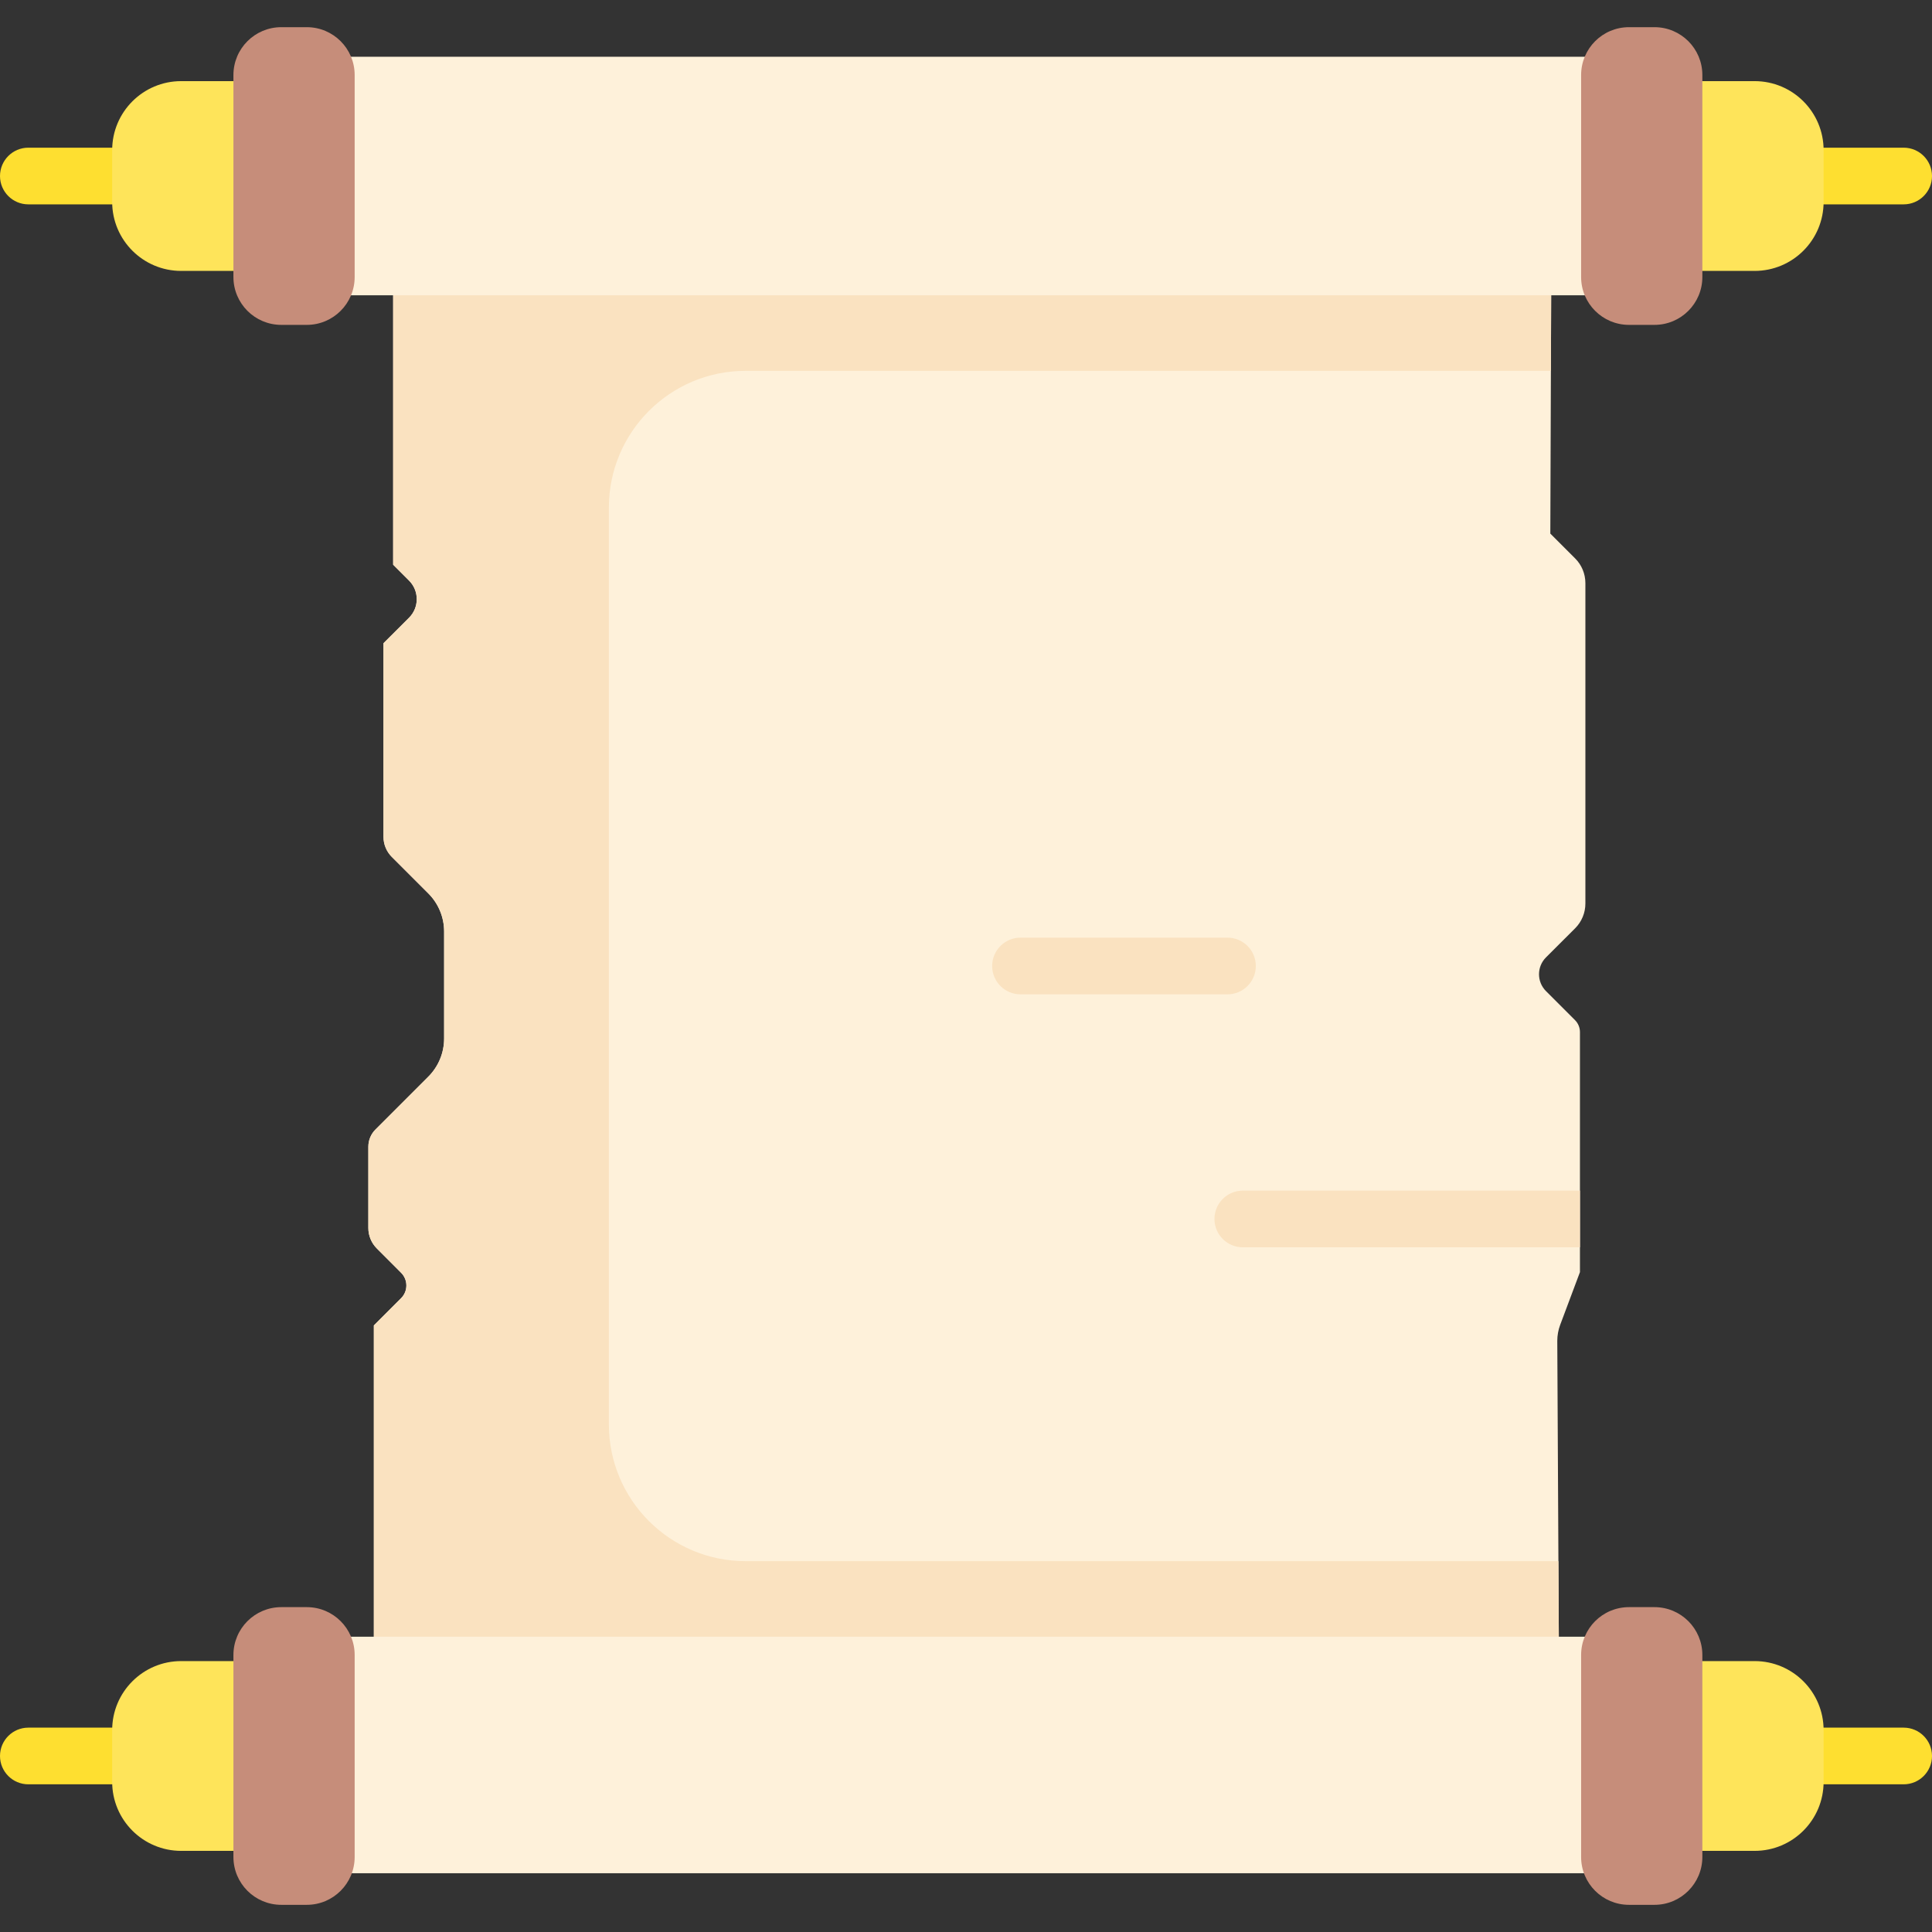
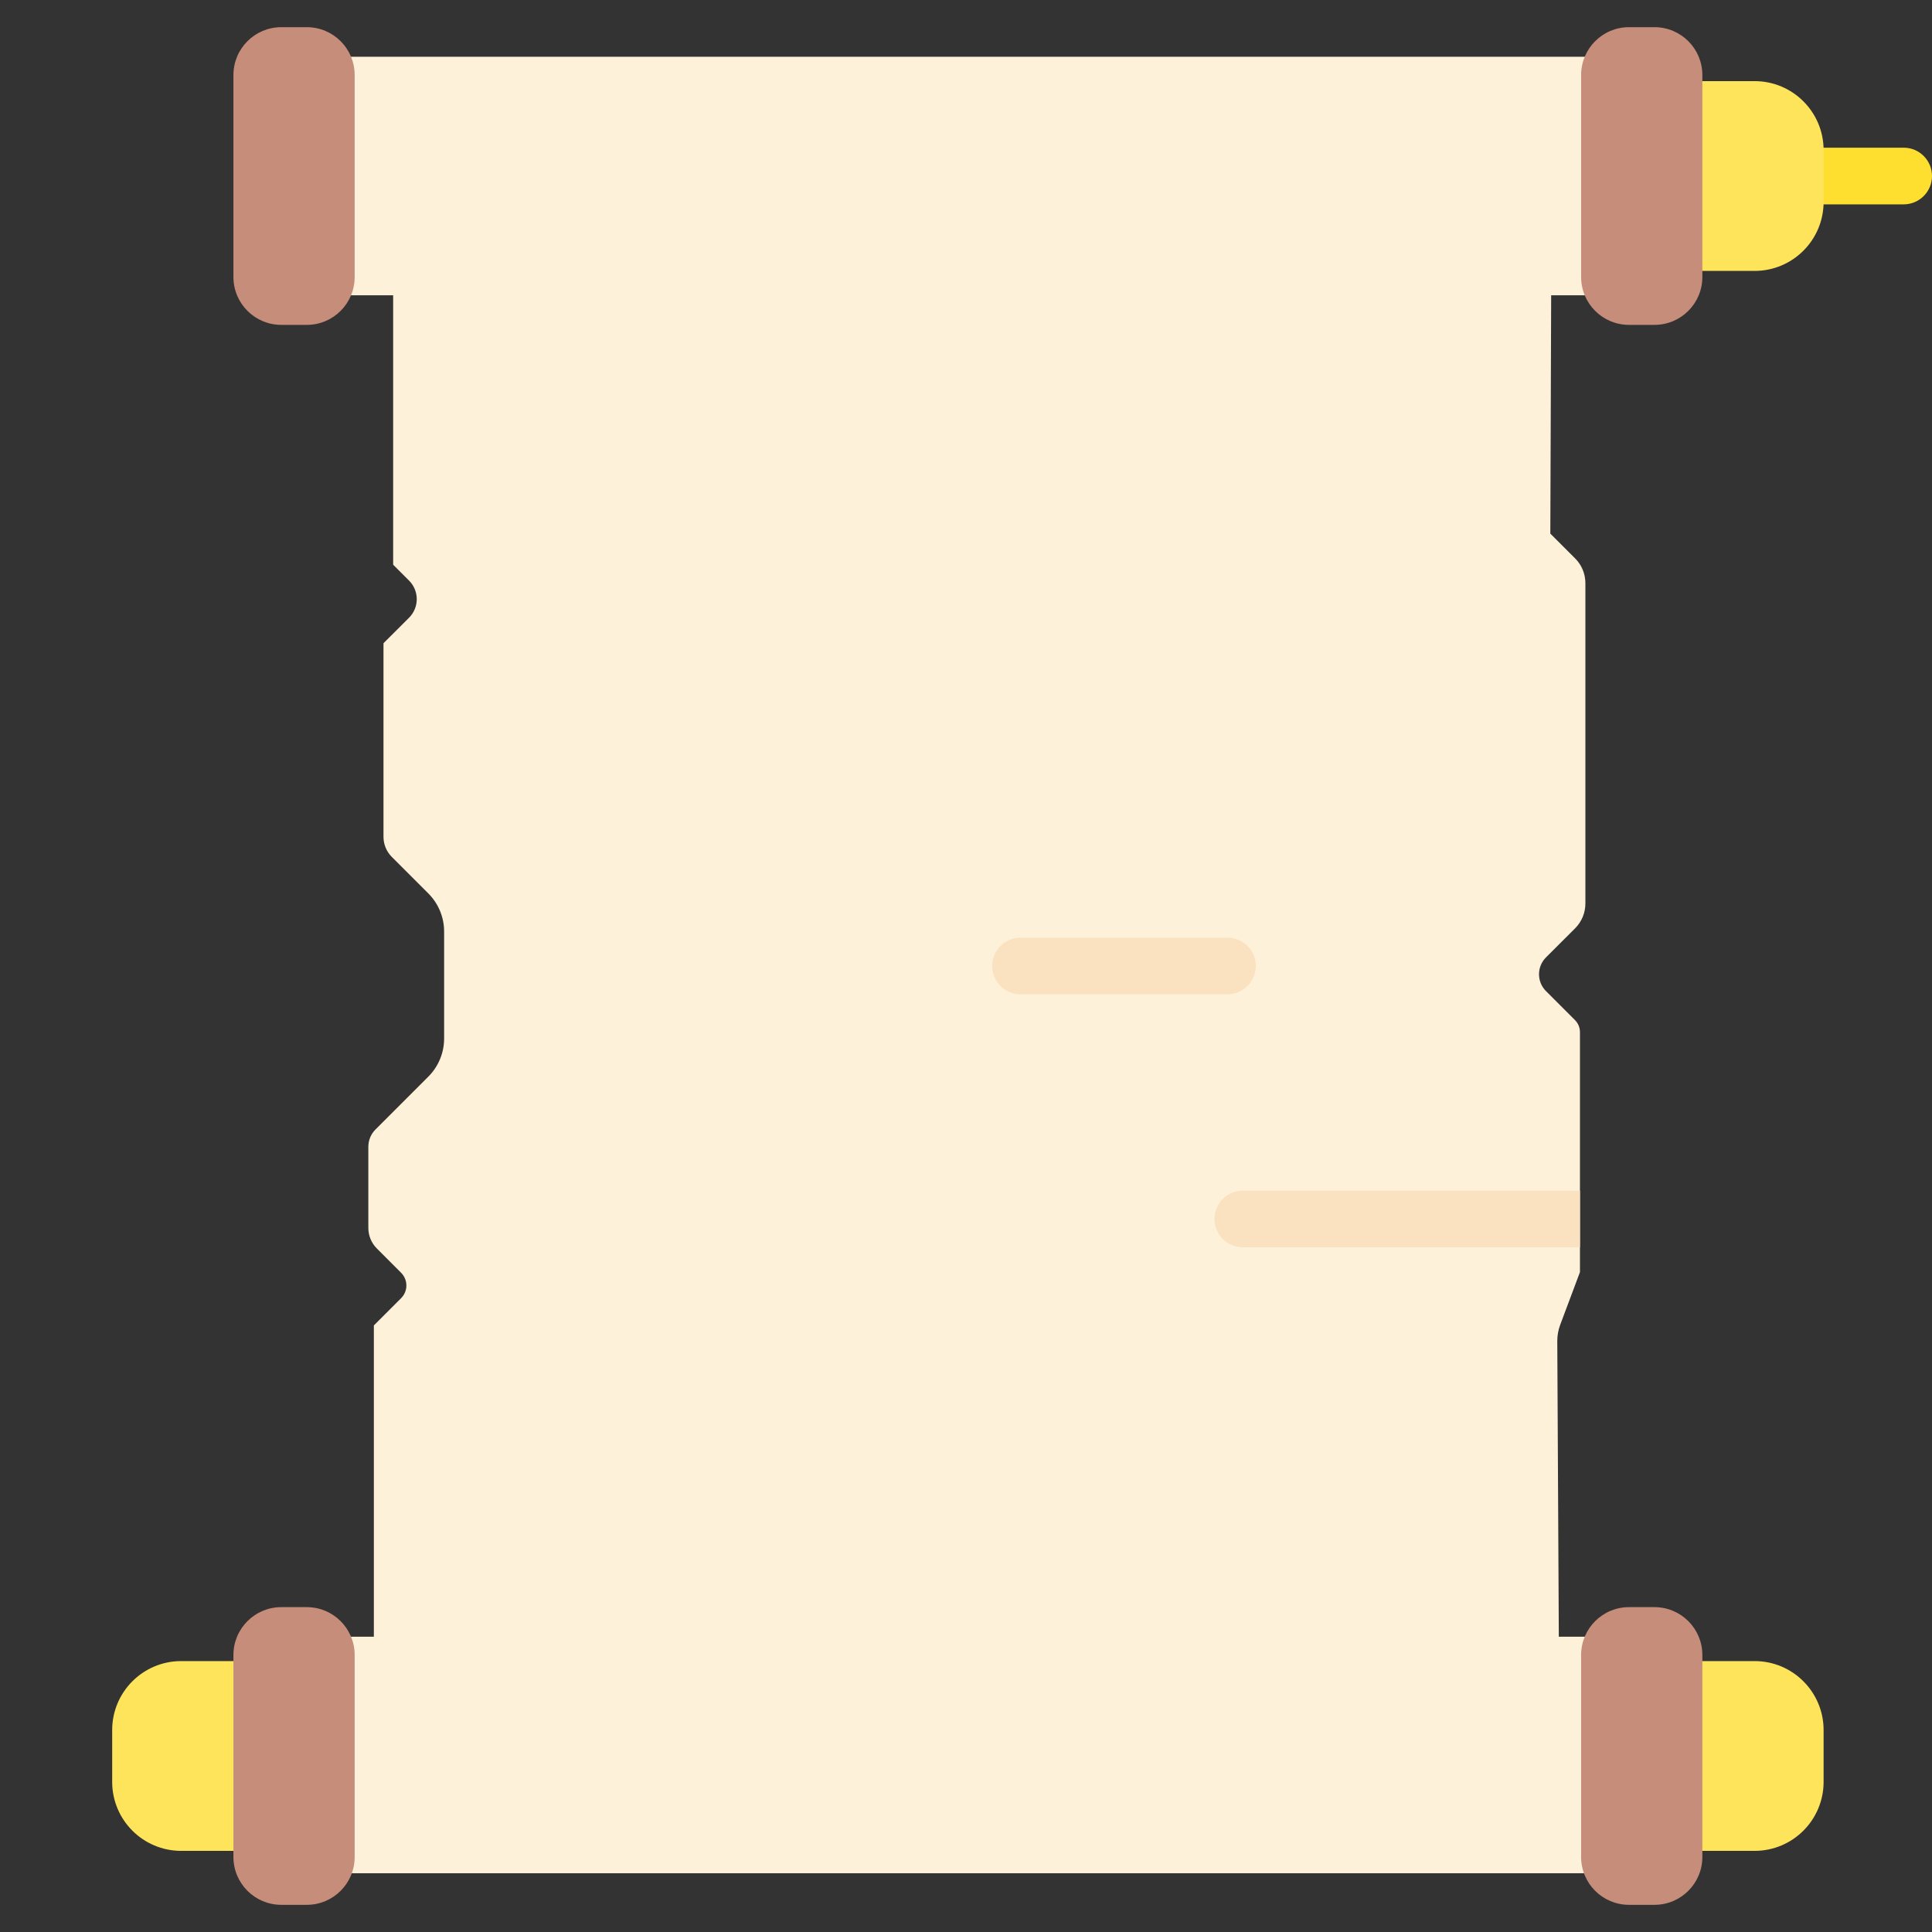
<svg xmlns="http://www.w3.org/2000/svg" id="Capa_1" enable-background="new 0 0 511.363 511.363" height="512" viewBox="0 0 511.363 511.363" width="512">
  <rect x="0" y="0" width="511.363" height="511.363" fill="#333333" stroke="none" />
  <g>
    <g>
-       <path d="m49.972 472.274h-42.472c-4.142 0-7.5-3.358-7.5-7.5s3.358-7.5 7.5-7.5h42.472c4.142 0 7.5 3.358 7.5 7.5s-3.358 7.5-7.5 7.5z" fill="#fedf30" />
-     </g>
+       </g>
    <g>
      <path d="m503.863 54.09h-40.555c-4.143 0-7.5-3.358-7.5-7.5s3.357-7.5 7.5-7.5h40.555c4.143 0 7.5 3.358 7.5 7.5s-3.357 7.5-7.5 7.5z" fill="#fedf30" />
    </g>
-     <path d="m439.581 71.705h24.832c10.084 0 18.259-8.175 18.259-18.259v-13.713c0-10.084-8.175-18.259-18.259-18.259h-24.832z" fill="#fee45a" />
+     <path d="m439.581 71.705h24.832c10.084 0 18.259-8.175 18.259-18.259v-13.713c0-10.084-8.175-18.259-18.259-18.259h-24.832" fill="#fee45a" />
    <g>
      <path d="m419.622 154.356v84.78c0 2.46-.97 4.82-2.71 6.56l-7.72 7.71c-2.46 2.46-2.46 6.46 0 8.92l7.68 7.68c.84.84 1.31 1.98 1.31 3.17v63.53l-5.24 13.98c-.5 1.35-.76 2.78-.76 4.22l.62 119.88h-313.85v-123.97l7.22-7.22c1.85-1.85 1.85-4.86 0-6.71l-6.42-6.43c-1.45-1.44-2.26-3.4-2.26-5.45v-21.49c0-1.71.68-3.35 1.89-4.56l13.99-13.99c2.68-2.68 4.18-6.31 4.18-10.1v-28.29c0-3.79-1.5-7.42-4.18-10.1l-9.67-9.67c-1.41-1.41-2.2-3.32-2.2-5.31v-51.24l6.78-6.77c2.7-2.71 2.7-7.09 0-9.8l-4.22-4.22v-110.4h306.64l-.36 102.17 6.57 6.57c1.74 1.73 2.71 4.09 2.71 6.55z" fill="#fef1da" />
    </g>
    <g>
-       <path d="m412.483 413.207h-215.127c-19.991 0-36.197-16.206-36.197-36.197v-242.657c0-19.991 16.206-36.197 36.197-36.197h213.137l.208-59.09h-249.542-57.098v110.4l4.22 4.22c2.7 2.71 2.7 7.09 0 9.8l-6.78 6.77v51.239c0 1.992.791 3.903 2.2 5.311l9.67 9.67c2.676 2.676 4.18 6.307 4.18 10.092v28.298c0 3.79-1.506 7.426-4.186 10.106l-13.984 13.984c-1.21 1.21-1.89 2.851-1.89 4.563v21.487c0 2.05.81 4.01 2.26 5.45l6.42 6.43c1.85 1.85 1.85 4.86 0 6.71l-7.22 7.22v123.97h62.208 251.642z" fill="#fae2c0" />
      <path d="m72.07 15.023h368.728v63.133h-368.728z" fill="#fef1da" />
      <path d="m431.158 85.987h6.756c6.996 0 12.667-5.671 12.667-12.667v-53.46c0-6.996-5.671-12.667-12.667-12.667h-6.756c-6.996 0-12.667 5.671-12.667 12.667v53.459c-.001 6.996 5.671 12.668 12.667 12.668z" fill="#c68d7a" />
      <g>
-         <path d="m48.879 54.09h-41.379c-4.142 0-7.5-3.358-7.5-7.5s3.358-7.5 7.5-7.5h41.379c4.142 0 7.5 3.358 7.5 7.5s-3.358 7.5-7.5 7.5z" fill="#fedf30" />
-       </g>
-       <path d="m72.782 71.705h-24.832c-10.084 0-18.259-8.175-18.259-18.259v-13.713c0-10.084 8.175-18.259 18.259-18.259h24.832z" fill="#fee45a" />
+         </g>
      <path d="m81.206 85.987h-6.756c-6.996 0-12.667-5.671-12.667-12.667v-53.46c0-6.996 5.671-12.667 12.667-12.667h6.756c6.996 0 12.667 5.671 12.667 12.667v53.459c0 6.996-5.672 12.668-12.667 12.668z" fill="#c68d7a" />
      <path d="m67.061 433.207h376.52v62.603h-376.52z" fill="#fef1da" />
      <g>
-         <path d="m503.863 472.274h-47.222c-4.143 0-7.5-3.358-7.5-7.5s3.357-7.5 7.5-7.5h47.222c4.143 0 7.5 3.358 7.5 7.5s-3.357 7.5-7.5 7.5z" fill="#fedf30" />
-       </g>
+         </g>
      <path d="m442.581 489.889h21.832c10.084 0 18.259-8.175 18.259-18.259v-13.713c0-10.084-8.175-18.259-18.259-18.259h-21.832z" fill="#fee45a" />
      <path d="m431.158 504.171h6.756c6.996 0 12.667-5.671 12.667-12.667v-53.459c0-6.996-5.671-12.667-12.667-12.667h-6.756c-6.996 0-12.667 5.671-12.667 12.667v53.459c-.001 6.995 5.671 12.667 12.667 12.667z" fill="#c68d7a" />
      <path d="m72.782 489.889h-24.832c-10.084 0-18.259-8.175-18.259-18.259v-13.713c0-10.084 8.175-18.259 18.259-18.259h24.832z" fill="#fee45a" />
      <path d="m81.206 504.171h-6.756c-6.996 0-12.667-5.671-12.667-12.667v-53.459c0-6.996 5.671-12.667 12.667-12.667h6.756c6.996 0 12.667 5.671 12.667 12.667v53.459c0 6.995-5.672 12.667-12.667 12.667z" fill="#c68d7a" />
      <g>
        <path d="m324.892 263.181h-54.788c-4.143 0-7.5-3.358-7.5-7.5s3.357-7.5 7.5-7.5h54.788c4.143 0 7.5 3.358 7.5 7.5s-3.358 7.5-7.5 7.5z" fill="#fae2c0" />
      </g>
      <path d="m418.182 315.135h-89.237c-4.143 0-7.5 3.358-7.5 7.5s3.357 7.5 7.5 7.5h89.237z" fill="#fae2c0" />
    </g>
  </g>
</svg>